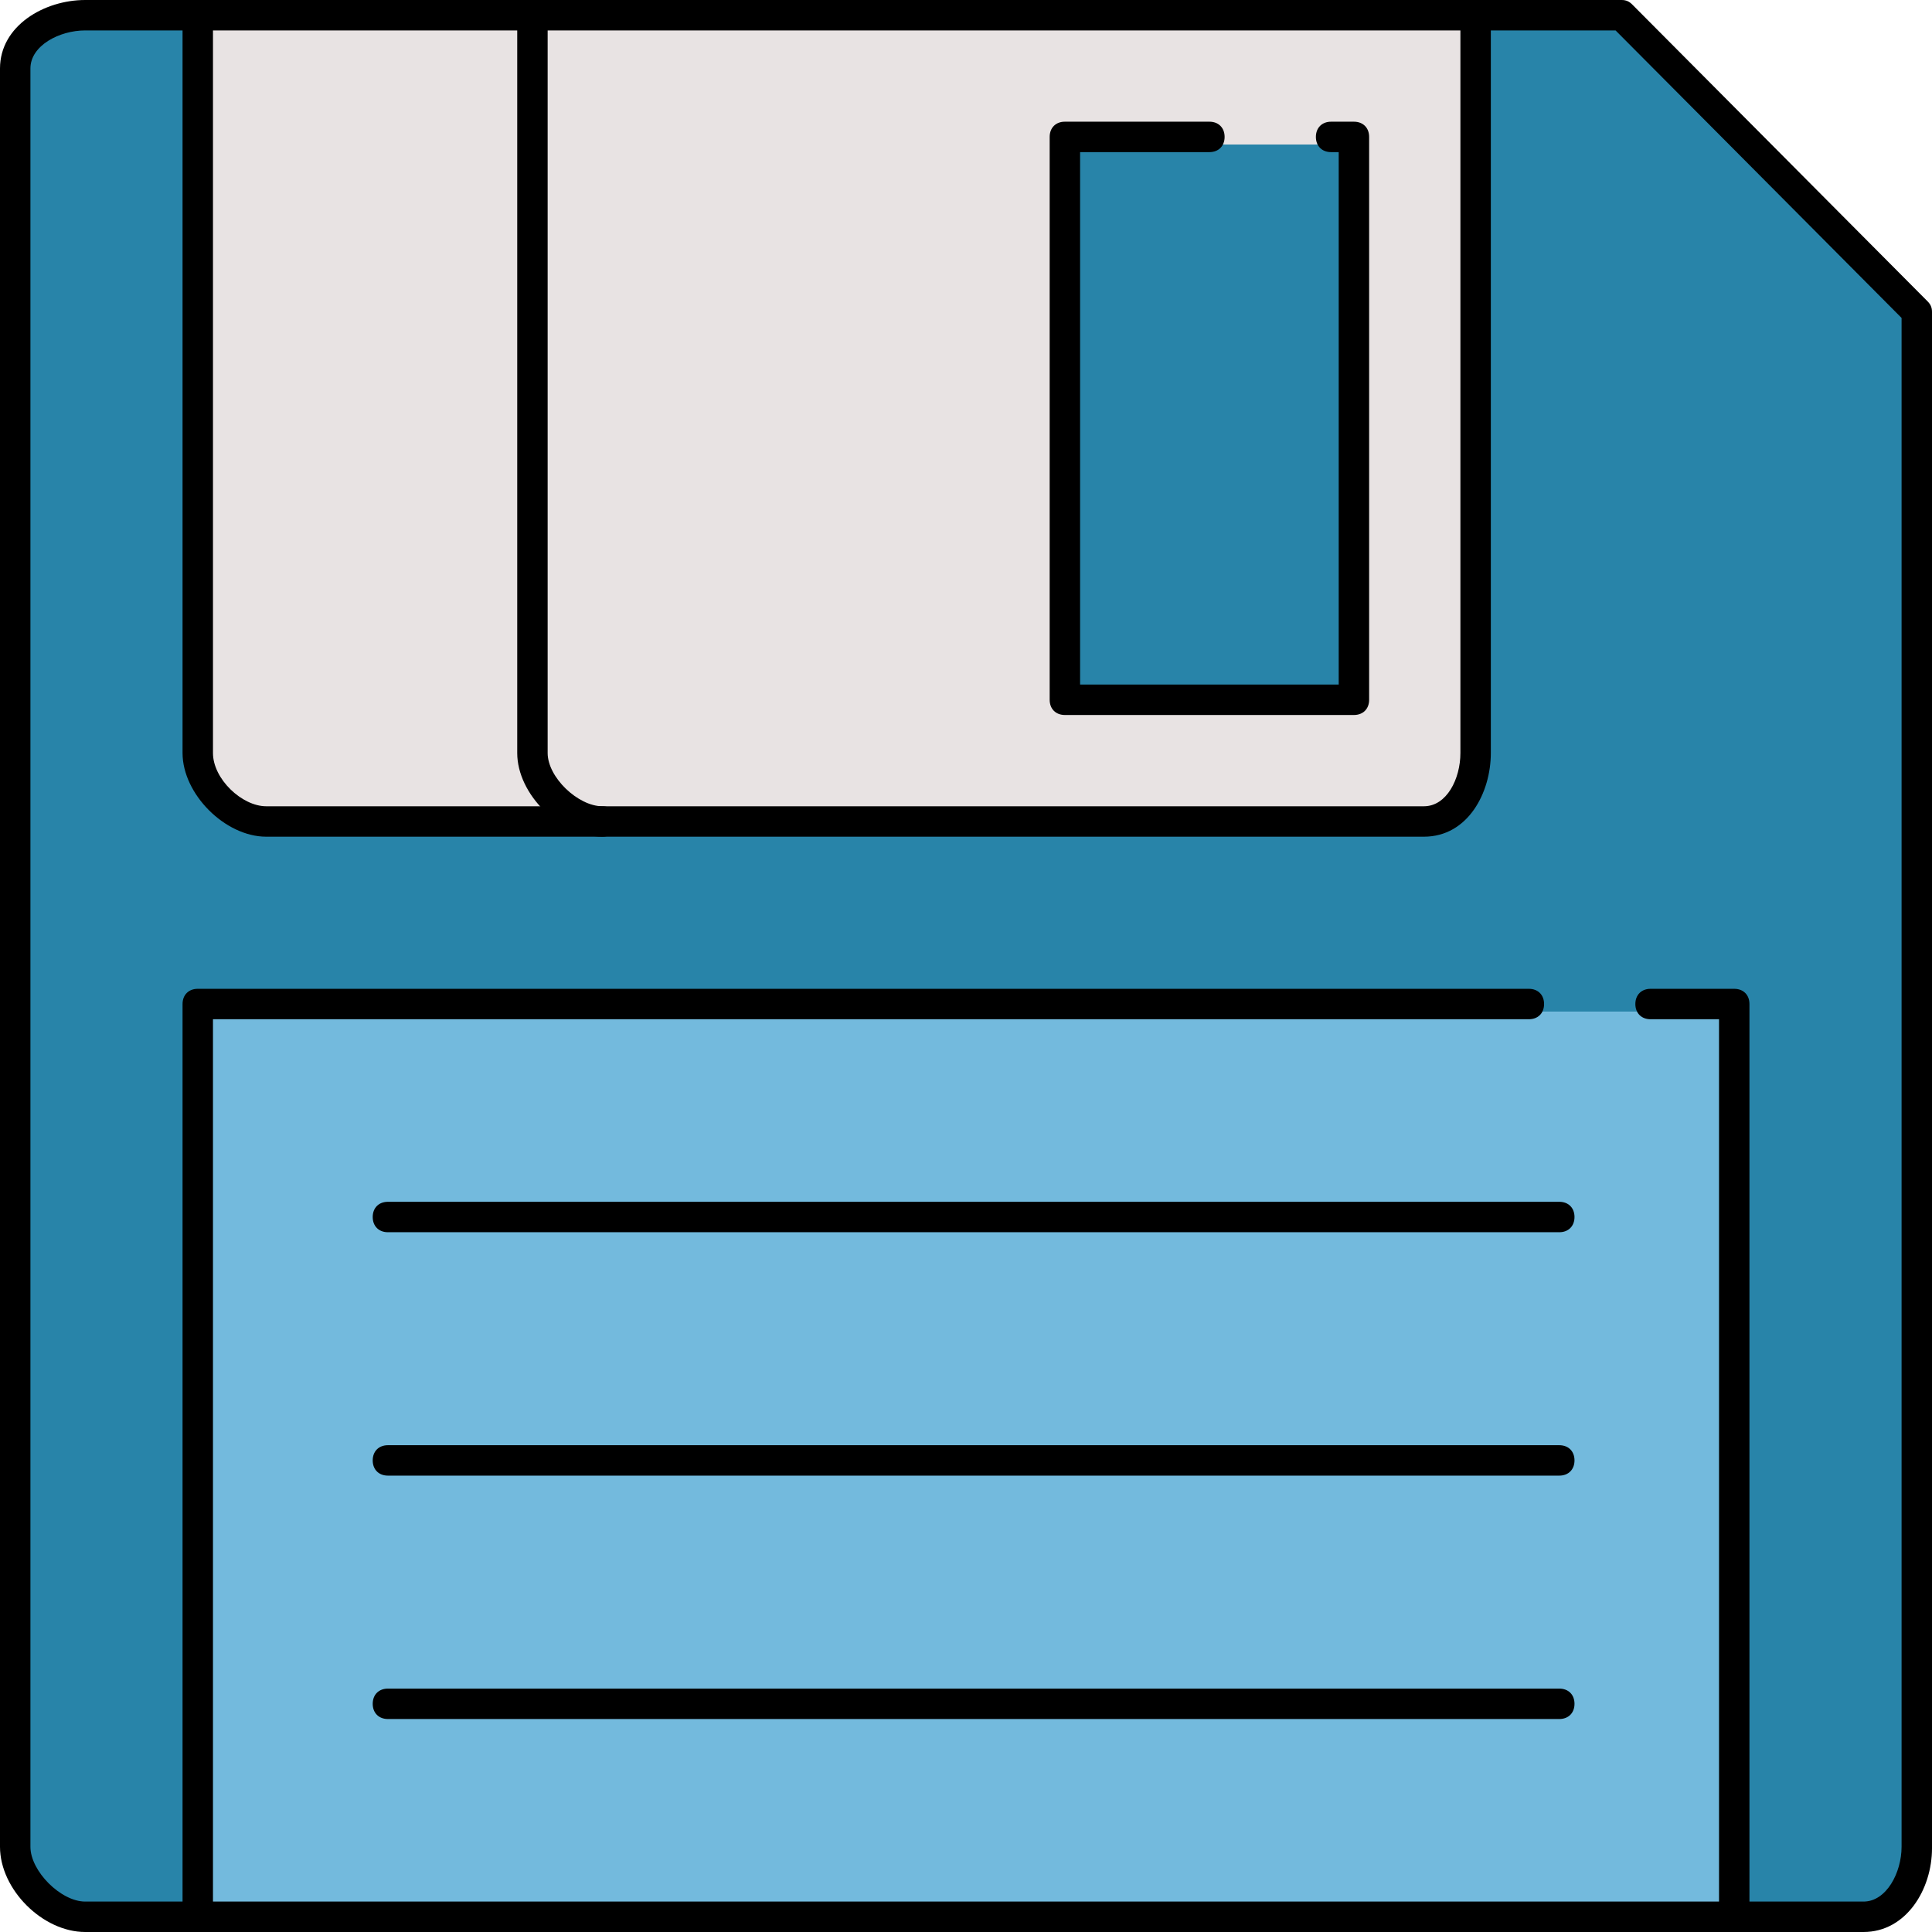
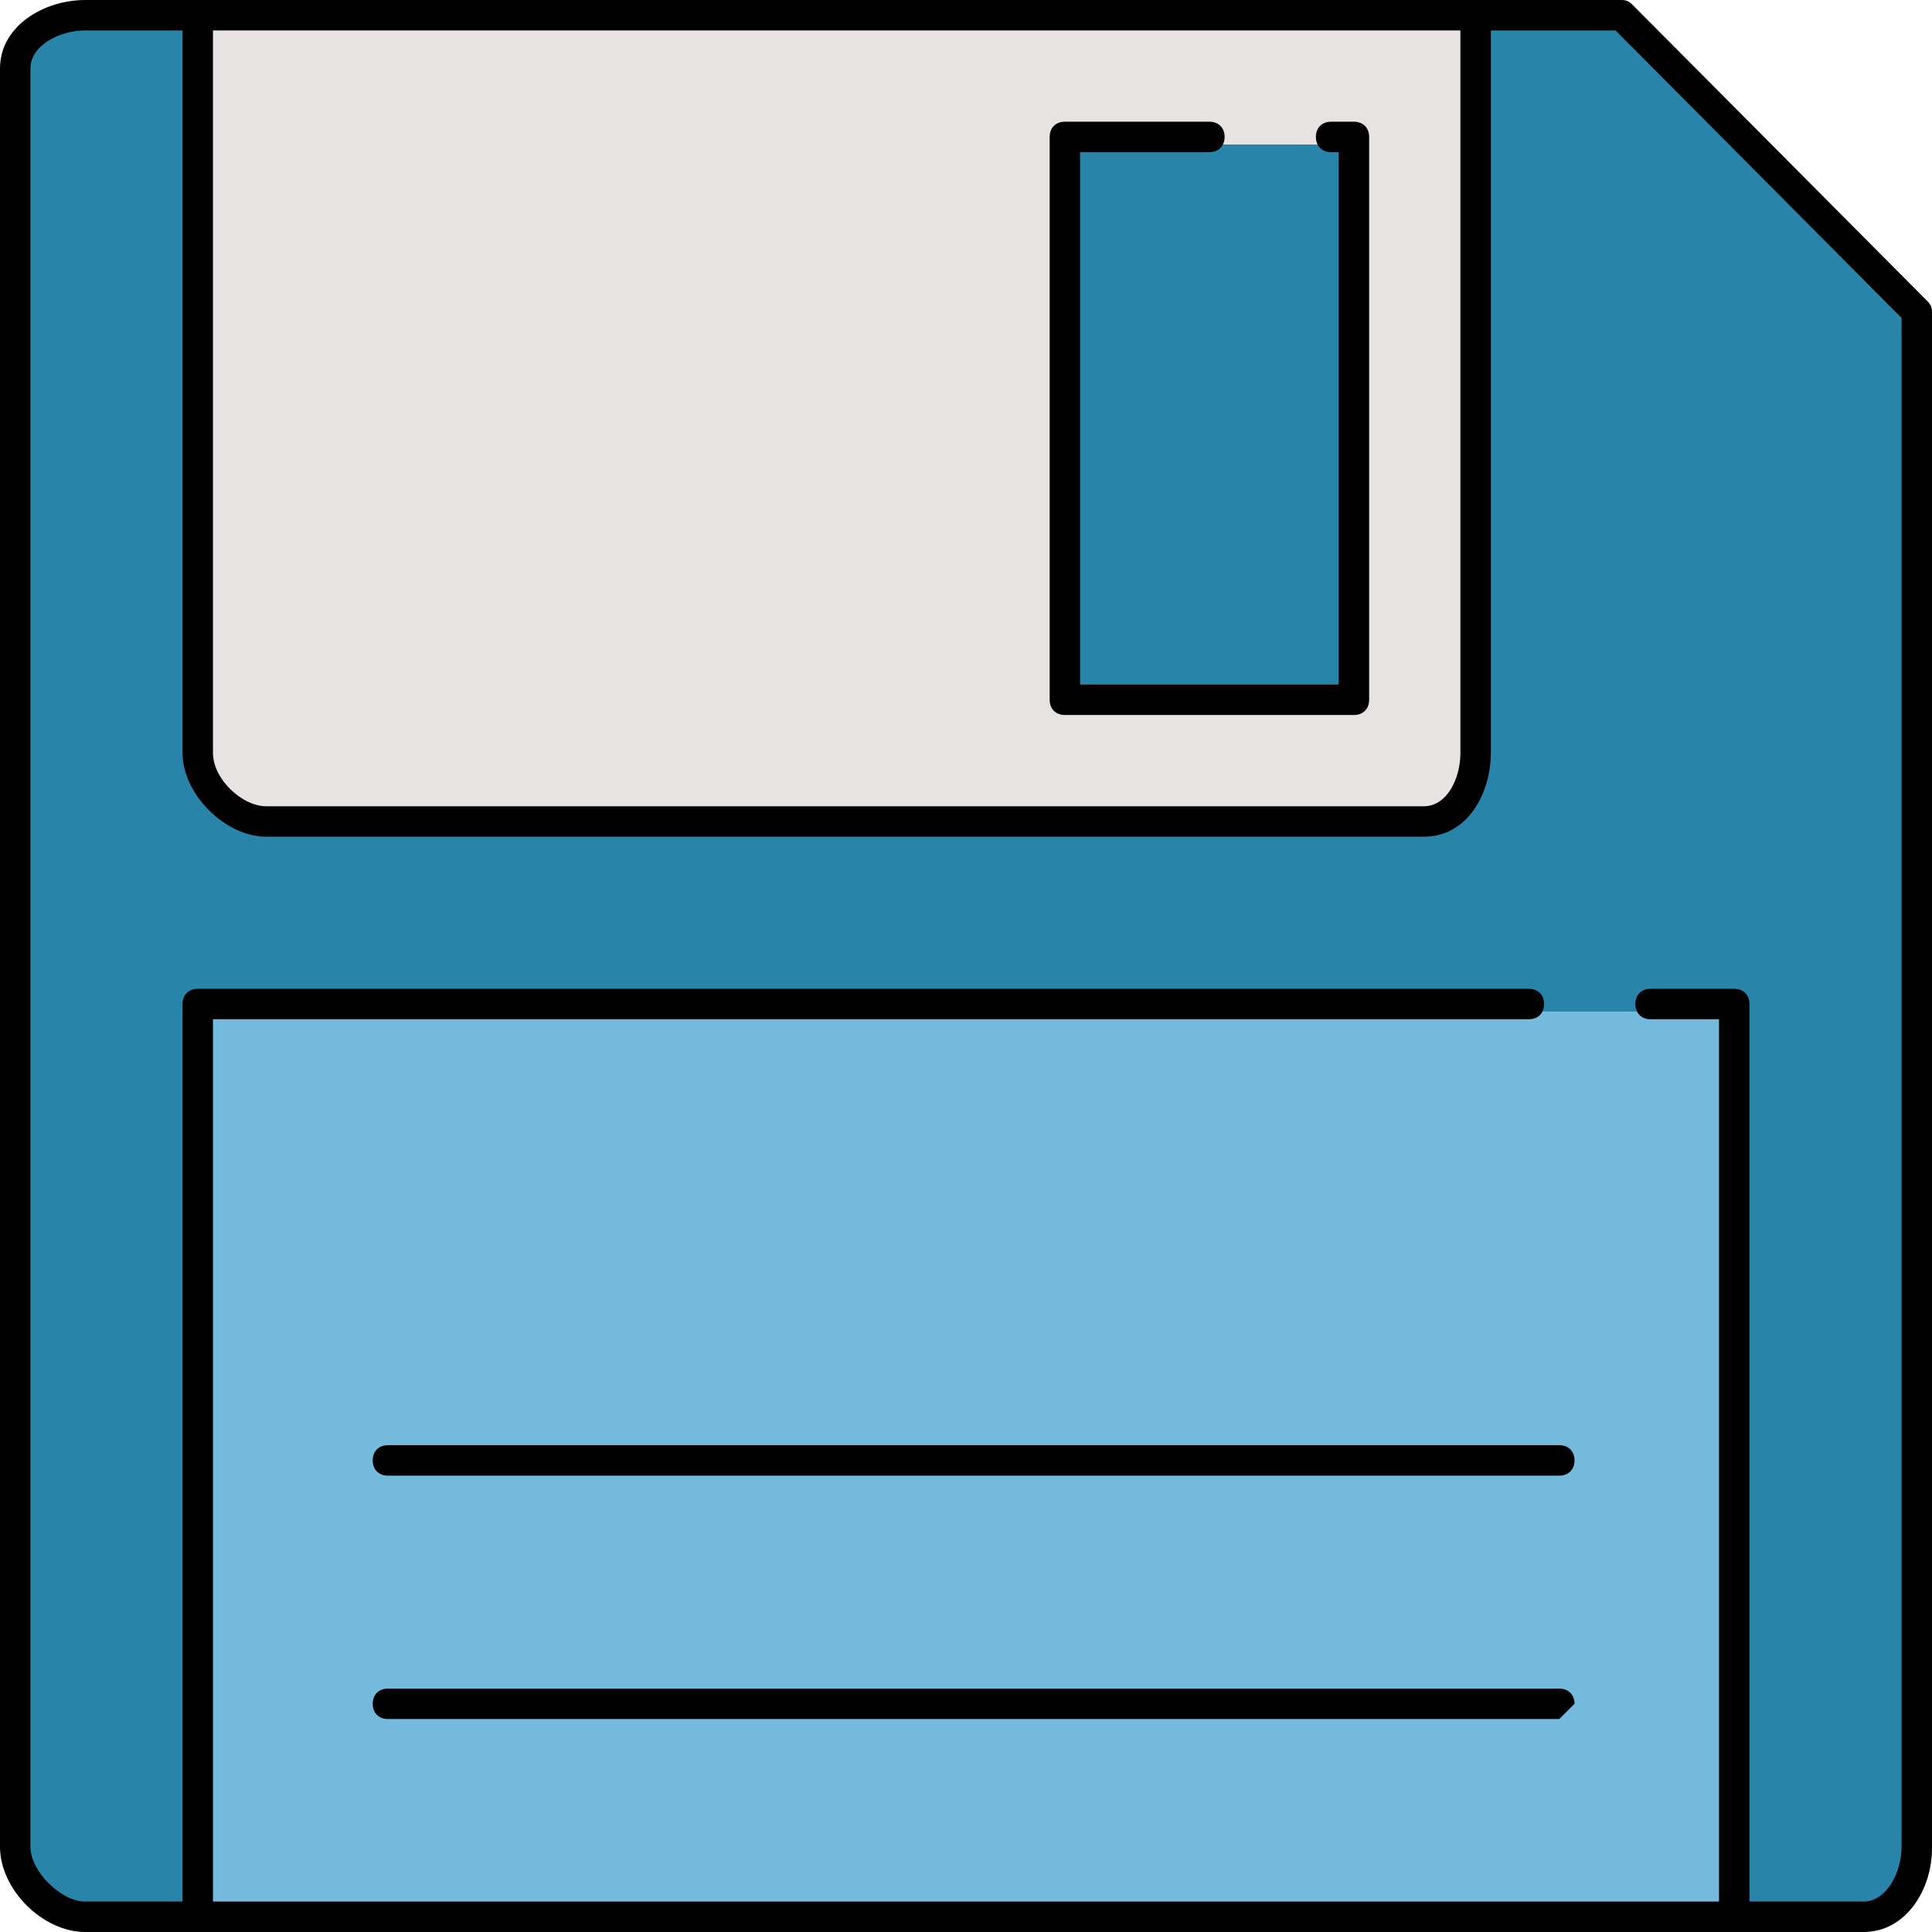
<svg xmlns="http://www.w3.org/2000/svg" version="1.1" id="Layer_1" viewBox="0 0 508 508" xml:space="preserve">
  <path style="fill:#2884A9;" d="M425.6,6H390v192c0,9.6-5.6,20-15.6,20H70c-10,0-20-10-20-20V6H22.4C14.4,6,6,10.4,6,18v467.6  c0,7.6,8.8,16.4,16.4,16.4H50V270v-2c0-1.2,0.8-2,2-2h404c1.2,0,2,0.8,2,2v234h32c7.6,0,12-8.4,12-16.4V82.8L425.6,6z" />
  <rect x="54" y="266" style="fill:#73BADD;" width="400" height="236" />
  <path style="fill:#E8E3E3;" d="M54,6v192c0,7.6,8.4,16,16,16h304.4c7.6,0,11.6-8.4,11.6-16V6H54z" />
  <rect x="282" y="38" style="fill:#2884A9;" width="72" height="144" />
-   <path style="fill:#CC9999;" d="M278,184v2h2C278.8,186,278,185.2,278,184z" />
  <path d="M490,508H22.4C11.2,508,0,496.8,0,485.6V18C0,6.8,11.6,0,22.4,0h404c1.2,0,2,0.4,2.8,1.2l77.6,78c0.8,0.8,1.2,1.6,1.2,2.8  v404C508,496.8,501.2,508,490,508z M22.4,8C15.6,8,8,12,8,18v467.6C8,492,16,500,22.4,500H490c6,0,10-7.6,10-14.4v-402L424.8,8H22.4  z" />
  <path d="M456,506c-2.4,0-4-1.6-4-4V268h-18c-2.4,0-4-1.6-4-4s1.6-4,4-4h22c2.4,0,4,1.6,4,4v238C460,504.4,458.4,506,456,506z" />
  <path d="M52,506c-2.4,0-4-1.6-4-4V264c0-2.4,1.6-4,4-4h350c2.4,0,4,1.6,4,4s-1.6,4-4,4H56v234C56,504.4,54.4,506,52,506z" />
  <path d="M374.4,220H70c-10.8,0-22-11.2-22-22V6c0-2.4,1.6-4,4-4s4,1.6,4,4v192c0,6.8,7.6,14,14,14h304.4c6,0,9.6-7.2,9.6-14V6  c0-2.4,1.6-4,4-4s4,1.6,4,4v192C392,208.4,386,220,374.4,220z" />
-   <path d="M158.4,220c-11.2,0-22.4-11.2-22.4-22V6c0-2.4,1.6-4,4-4s4,1.6,4,4v192c0,6.4,8,14,14.4,14c2.4,0,4,1.6,4,4  S160.8,220,158.4,220z" />
  <path d="M356,188h-76c-2.4,0-4-1.6-4-4V36c0-2.4,1.6-4,4-4h38c2.4,0,4,1.6,4,4s-1.6,4-4,4h-34v140h68V40h-2c-2.4,0-4-1.6-4-4  s1.6-4,4-4h6c2.4,0,4,1.6,4,4v148C360,186.4,358.4,188,356,188z" />
-   <path d="M410,324H102c-2.4,0-4-1.6-4-4s1.6-4,4-4h308c2.4,0,4,1.6,4,4S412.4,324,410,324z" />
  <path d="M410,388H102c-2.4,0-4-1.6-4-4s1.6-4,4-4h308c2.4,0,4,1.6,4,4S412.4,388,410,388z" />
-   <path d="M410,452H102c-2.4,0-4-1.6-4-4s1.6-4,4-4h308c2.4,0,4,1.6,4,4S412.4,452,410,452z" />
+   <path d="M410,452H102c-2.4,0-4-1.6-4-4s1.6-4,4-4h308c2.4,0,4,1.6,4,4z" />
</svg>